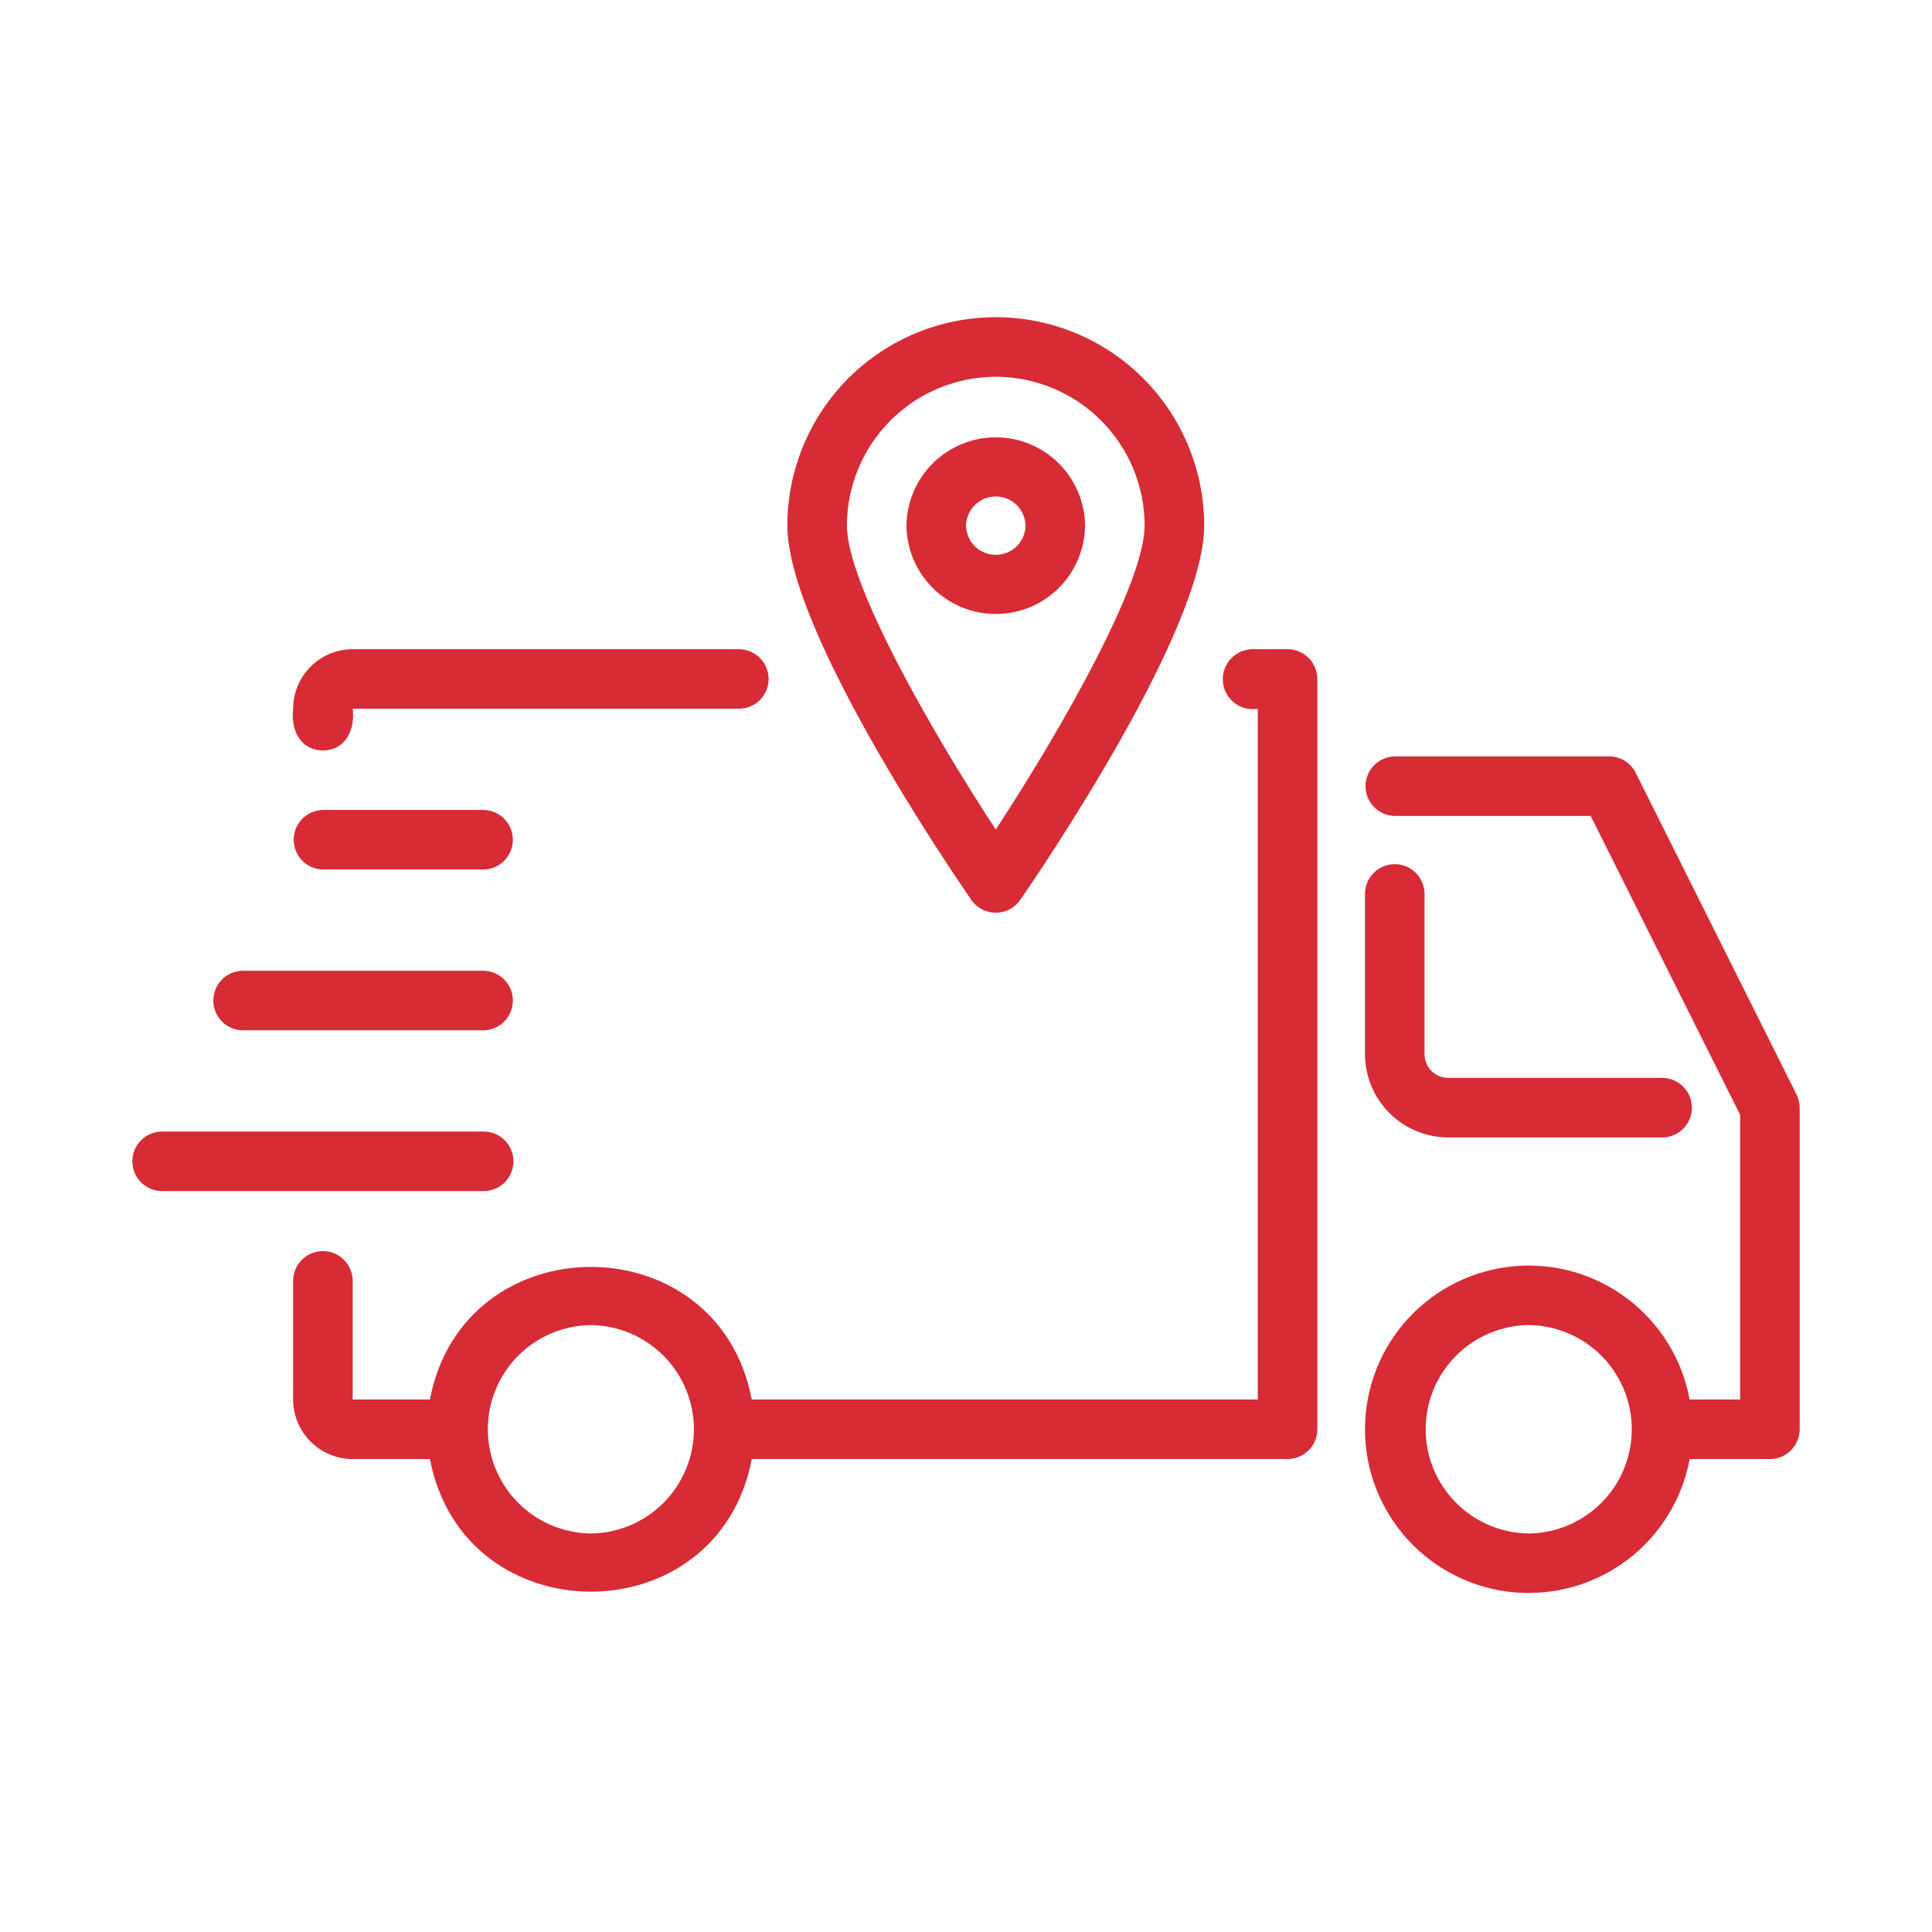
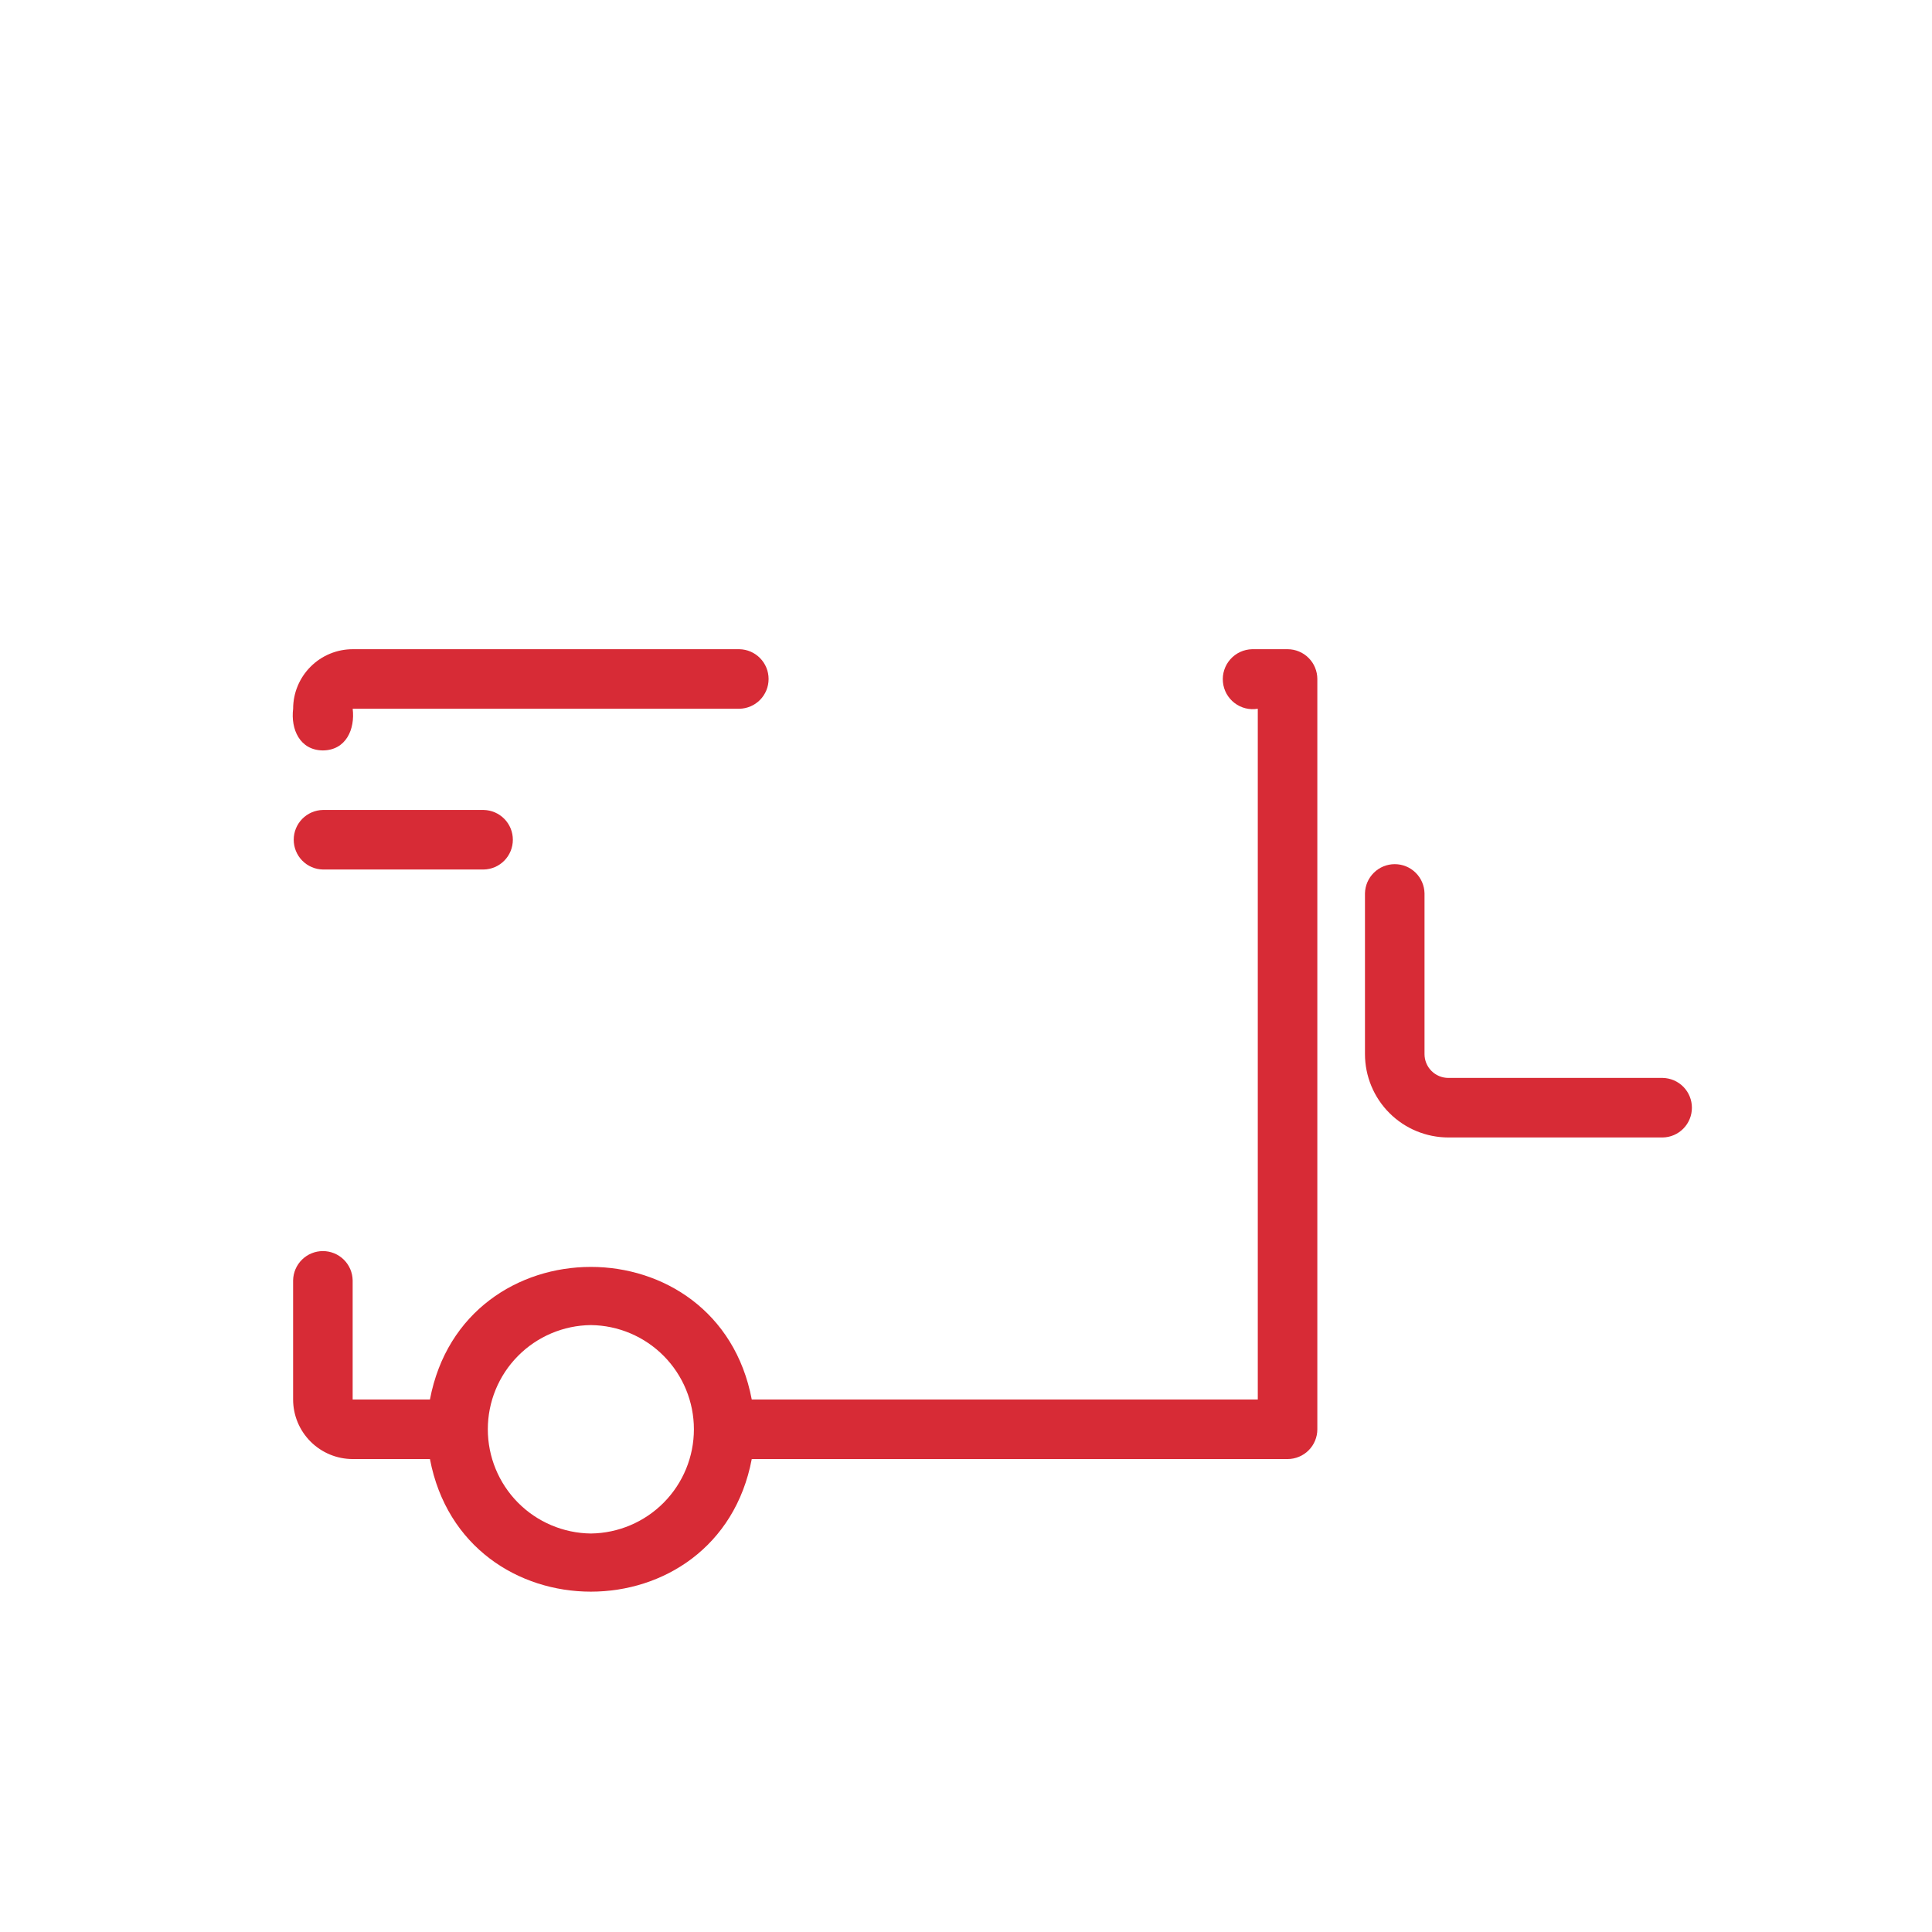
<svg xmlns="http://www.w3.org/2000/svg" width="73" height="73" viewBox="0 0 73 73" fill="none">
  <g id="tracking_10149339">
    <path id="Vector" d="M48.65 24.53H47.311C47.156 24.534 47.002 24.569 46.861 24.634C46.719 24.7 46.593 24.793 46.489 24.91C46.386 25.026 46.307 25.162 46.259 25.311C46.21 25.459 46.193 25.615 46.208 25.77C46.222 25.925 46.269 26.075 46.344 26.212C46.42 26.348 46.522 26.467 46.646 26.562C46.77 26.657 46.911 26.725 47.063 26.763C47.214 26.8 47.371 26.806 47.525 26.78L47.525 52.88H28.405C27.137 46.197 17.512 46.203 16.245 52.88L13.325 52.88V48.38C13.321 48.084 13.2 47.803 12.99 47.595C12.779 47.388 12.496 47.272 12.2 47.272C11.905 47.272 11.621 47.388 11.411 47.595C11.2 47.803 11.08 48.084 11.075 48.38V52.88C11.076 53.477 11.313 54.048 11.735 54.47C12.157 54.892 12.729 55.129 13.325 55.13H16.245C17.517 61.808 27.133 61.813 28.405 55.13L48.65 55.13C48.797 55.13 48.944 55.101 49.08 55.044C49.217 54.988 49.341 54.905 49.445 54.801C49.55 54.696 49.633 54.572 49.689 54.436C49.746 54.299 49.775 54.153 49.775 54.005V25.655C49.775 25.508 49.745 25.361 49.689 25.225C49.633 25.088 49.55 24.964 49.445 24.86C49.341 24.755 49.217 24.672 49.08 24.616C48.944 24.559 48.797 24.53 48.65 24.53ZM22.325 57.943C21.289 57.931 20.298 57.511 19.569 56.774C18.84 56.036 18.432 55.042 18.432 54.005C18.432 52.968 18.84 51.973 19.57 51.236C20.298 50.499 21.289 50.079 22.325 50.068C23.362 50.079 24.352 50.499 25.081 51.236C25.81 51.973 26.219 52.968 26.219 54.005C26.219 55.042 25.81 56.037 25.081 56.774C24.352 57.511 23.362 57.931 22.325 57.943Z" fill="#D72B36" />
    <path id="Vector_2" d="M12.201 28.355C13.077 28.345 13.42 27.554 13.326 26.78H27.939C28.233 26.774 28.514 26.653 28.72 26.443C28.926 26.233 29.041 25.95 29.041 25.655C29.041 25.361 28.926 25.078 28.72 24.868C28.514 24.657 28.233 24.536 27.939 24.53H13.326C12.729 24.531 12.157 24.768 11.736 25.19C11.314 25.612 11.076 26.184 11.076 26.78C10.981 27.553 11.326 28.347 12.201 28.355Z" fill="#D72B36" />
-     <path id="Vector_3" d="M67.881 41.352L61.806 29.202C61.712 29.015 61.569 28.858 61.391 28.748C61.213 28.638 61.008 28.58 60.799 28.58H52.7C52.406 28.586 52.125 28.707 51.918 28.917C51.712 29.127 51.596 29.41 51.596 29.705C51.596 30 51.712 30.283 51.919 30.493C52.125 30.703 52.406 30.825 52.7 30.83H60.104L65.75 42.121V52.88H63.843C63.562 51.363 62.725 50.005 61.495 49.074C60.265 48.142 58.732 47.704 57.196 47.845C55.66 47.986 54.231 48.696 53.191 49.835C52.152 50.975 51.575 52.462 51.575 54.005C51.575 55.547 52.152 57.034 53.191 58.174C54.231 59.313 55.66 60.023 57.196 60.164C58.732 60.305 60.265 59.867 61.495 58.935C62.725 58.004 63.562 56.646 63.843 55.13L66.875 55.13C67.022 55.13 67.169 55.101 67.305 55.044C67.442 54.988 67.566 54.905 67.67 54.8C67.775 54.696 67.858 54.572 67.914 54.435C67.971 54.299 68 54.152 68 54.005V41.855C68 41.68 67.959 41.508 67.881 41.352ZM57.763 57.942C56.726 57.931 55.736 57.511 55.007 56.773C54.278 56.036 53.869 55.041 53.869 54.005C53.869 52.968 54.278 51.973 55.007 51.236C55.736 50.499 56.726 50.079 57.763 50.067C58.8 50.079 59.79 50.499 60.519 51.236C61.248 51.973 61.656 52.968 61.656 54.005C61.656 55.041 61.248 56.036 60.519 56.773C59.79 57.511 58.799 57.931 57.763 57.942Z" fill="#D72B36" />
    <path id="Vector_4" d="M54.725 42.979H62.825C63.12 42.974 63.4 42.853 63.607 42.642C63.813 42.432 63.928 42.149 63.928 41.854C63.928 41.56 63.813 41.277 63.607 41.066C63.4 40.856 63.12 40.735 62.825 40.729H54.725C54.486 40.729 54.258 40.634 54.089 40.466C53.92 40.297 53.825 40.068 53.825 39.83V33.755C53.819 33.46 53.698 33.18 53.488 32.974C53.278 32.767 52.995 32.652 52.7 32.652C52.406 32.652 52.123 32.767 51.913 32.974C51.702 33.18 51.581 33.46 51.575 33.755V39.83C51.576 40.665 51.908 41.465 52.499 42.056C53.089 42.646 53.89 42.978 54.725 42.979Z" fill="#D72B36" />
    <path id="Vector_5" d="M12.201 30.604C11.906 30.61 11.626 30.731 11.419 30.942C11.213 31.152 11.098 31.435 11.098 31.729C11.098 32.024 11.213 32.307 11.419 32.517C11.626 32.728 11.906 32.849 12.201 32.854H18.275C18.57 32.849 18.85 32.728 19.057 32.517C19.263 32.307 19.378 32.024 19.378 31.729C19.378 31.435 19.263 31.152 19.057 30.942C18.85 30.731 18.57 30.61 18.275 30.604H12.201Z" fill="#D72B36" />
-     <path id="Vector_6" d="M9.163 38.93H18.275C18.57 38.924 18.85 38.803 19.056 38.593C19.263 38.382 19.378 38.099 19.378 37.805C19.378 37.51 19.263 37.227 19.056 37.017C18.85 36.806 18.569 36.685 18.275 36.68H9.163C8.868 36.685 8.588 36.806 8.381 37.017C8.175 37.227 8.06 37.51 8.06 37.805C8.06 38.099 8.175 38.382 8.381 38.593C8.588 38.803 8.868 38.924 9.163 38.93Z" fill="#D72B36" />
-     <path id="Vector_7" d="M19.4 43.88C19.4 43.732 19.371 43.586 19.314 43.449C19.258 43.313 19.175 43.189 19.07 43.084C18.966 42.98 18.842 42.897 18.705 42.84C18.569 42.784 18.422 42.755 18.275 42.755H6.125C5.827 42.755 5.54 42.873 5.33 43.084C5.119 43.295 5 43.581 5 43.88C5 44.178 5.119 44.464 5.33 44.675C5.54 44.886 5.827 45.005 6.125 45.005H18.275C18.422 45.005 18.569 44.976 18.705 44.919C18.842 44.863 18.966 44.78 19.07 44.676C19.175 44.571 19.258 44.447 19.314 44.31C19.371 44.174 19.4 44.028 19.4 43.88Z" fill="#D72B36" />
-     <path id="Vector_8" d="M37.625 34.486C37.807 34.486 37.986 34.442 38.148 34.357C38.309 34.273 38.447 34.151 38.551 34.001C39.262 32.971 45.5 23.825 45.5 19.861C45.5 17.773 44.67 15.77 43.194 14.293C41.717 12.816 39.714 11.986 37.625 11.986C35.536 11.986 33.533 12.816 32.056 14.293C30.58 15.77 29.75 17.773 29.75 19.861C29.75 23.825 35.988 32.971 36.699 34.001C36.803 34.151 36.941 34.273 37.102 34.357C37.264 34.442 37.443 34.486 37.625 34.486ZM37.625 14.236C39.116 14.238 40.546 14.831 41.6 15.886C42.655 16.94 43.248 18.37 43.25 19.861C43.25 22.037 40.103 27.56 37.625 31.344C35.145 27.561 32 22.038 32 19.861C32.002 18.37 32.595 16.94 33.65 15.886C34.704 14.831 36.134 14.238 37.625 14.236Z" fill="#D72B36" />
-     <path id="Vector_9" d="M41 19.862C40.99 18.973 40.63 18.125 39.998 17.5C39.366 16.875 38.514 16.525 37.625 16.525C36.736 16.525 35.884 16.875 35.252 17.5C34.62 18.125 34.26 18.973 34.25 19.862C34.26 20.75 34.62 21.599 35.252 22.224C35.884 22.849 36.736 23.199 37.625 23.199C38.514 23.199 39.366 22.849 39.998 22.224C40.63 21.599 40.99 20.75 41 19.862ZM36.5 19.862C36.506 19.567 36.627 19.287 36.837 19.08C37.047 18.874 37.33 18.759 37.625 18.759C37.92 18.759 38.203 18.874 38.413 19.08C38.623 19.287 38.744 19.567 38.75 19.862C38.744 20.156 38.623 20.437 38.413 20.643C38.203 20.85 37.92 20.965 37.625 20.965C37.33 20.965 37.047 20.849 36.837 20.643C36.627 20.437 36.506 20.156 36.5 19.862Z" fill="#D72B36" />
  </g>
</svg>